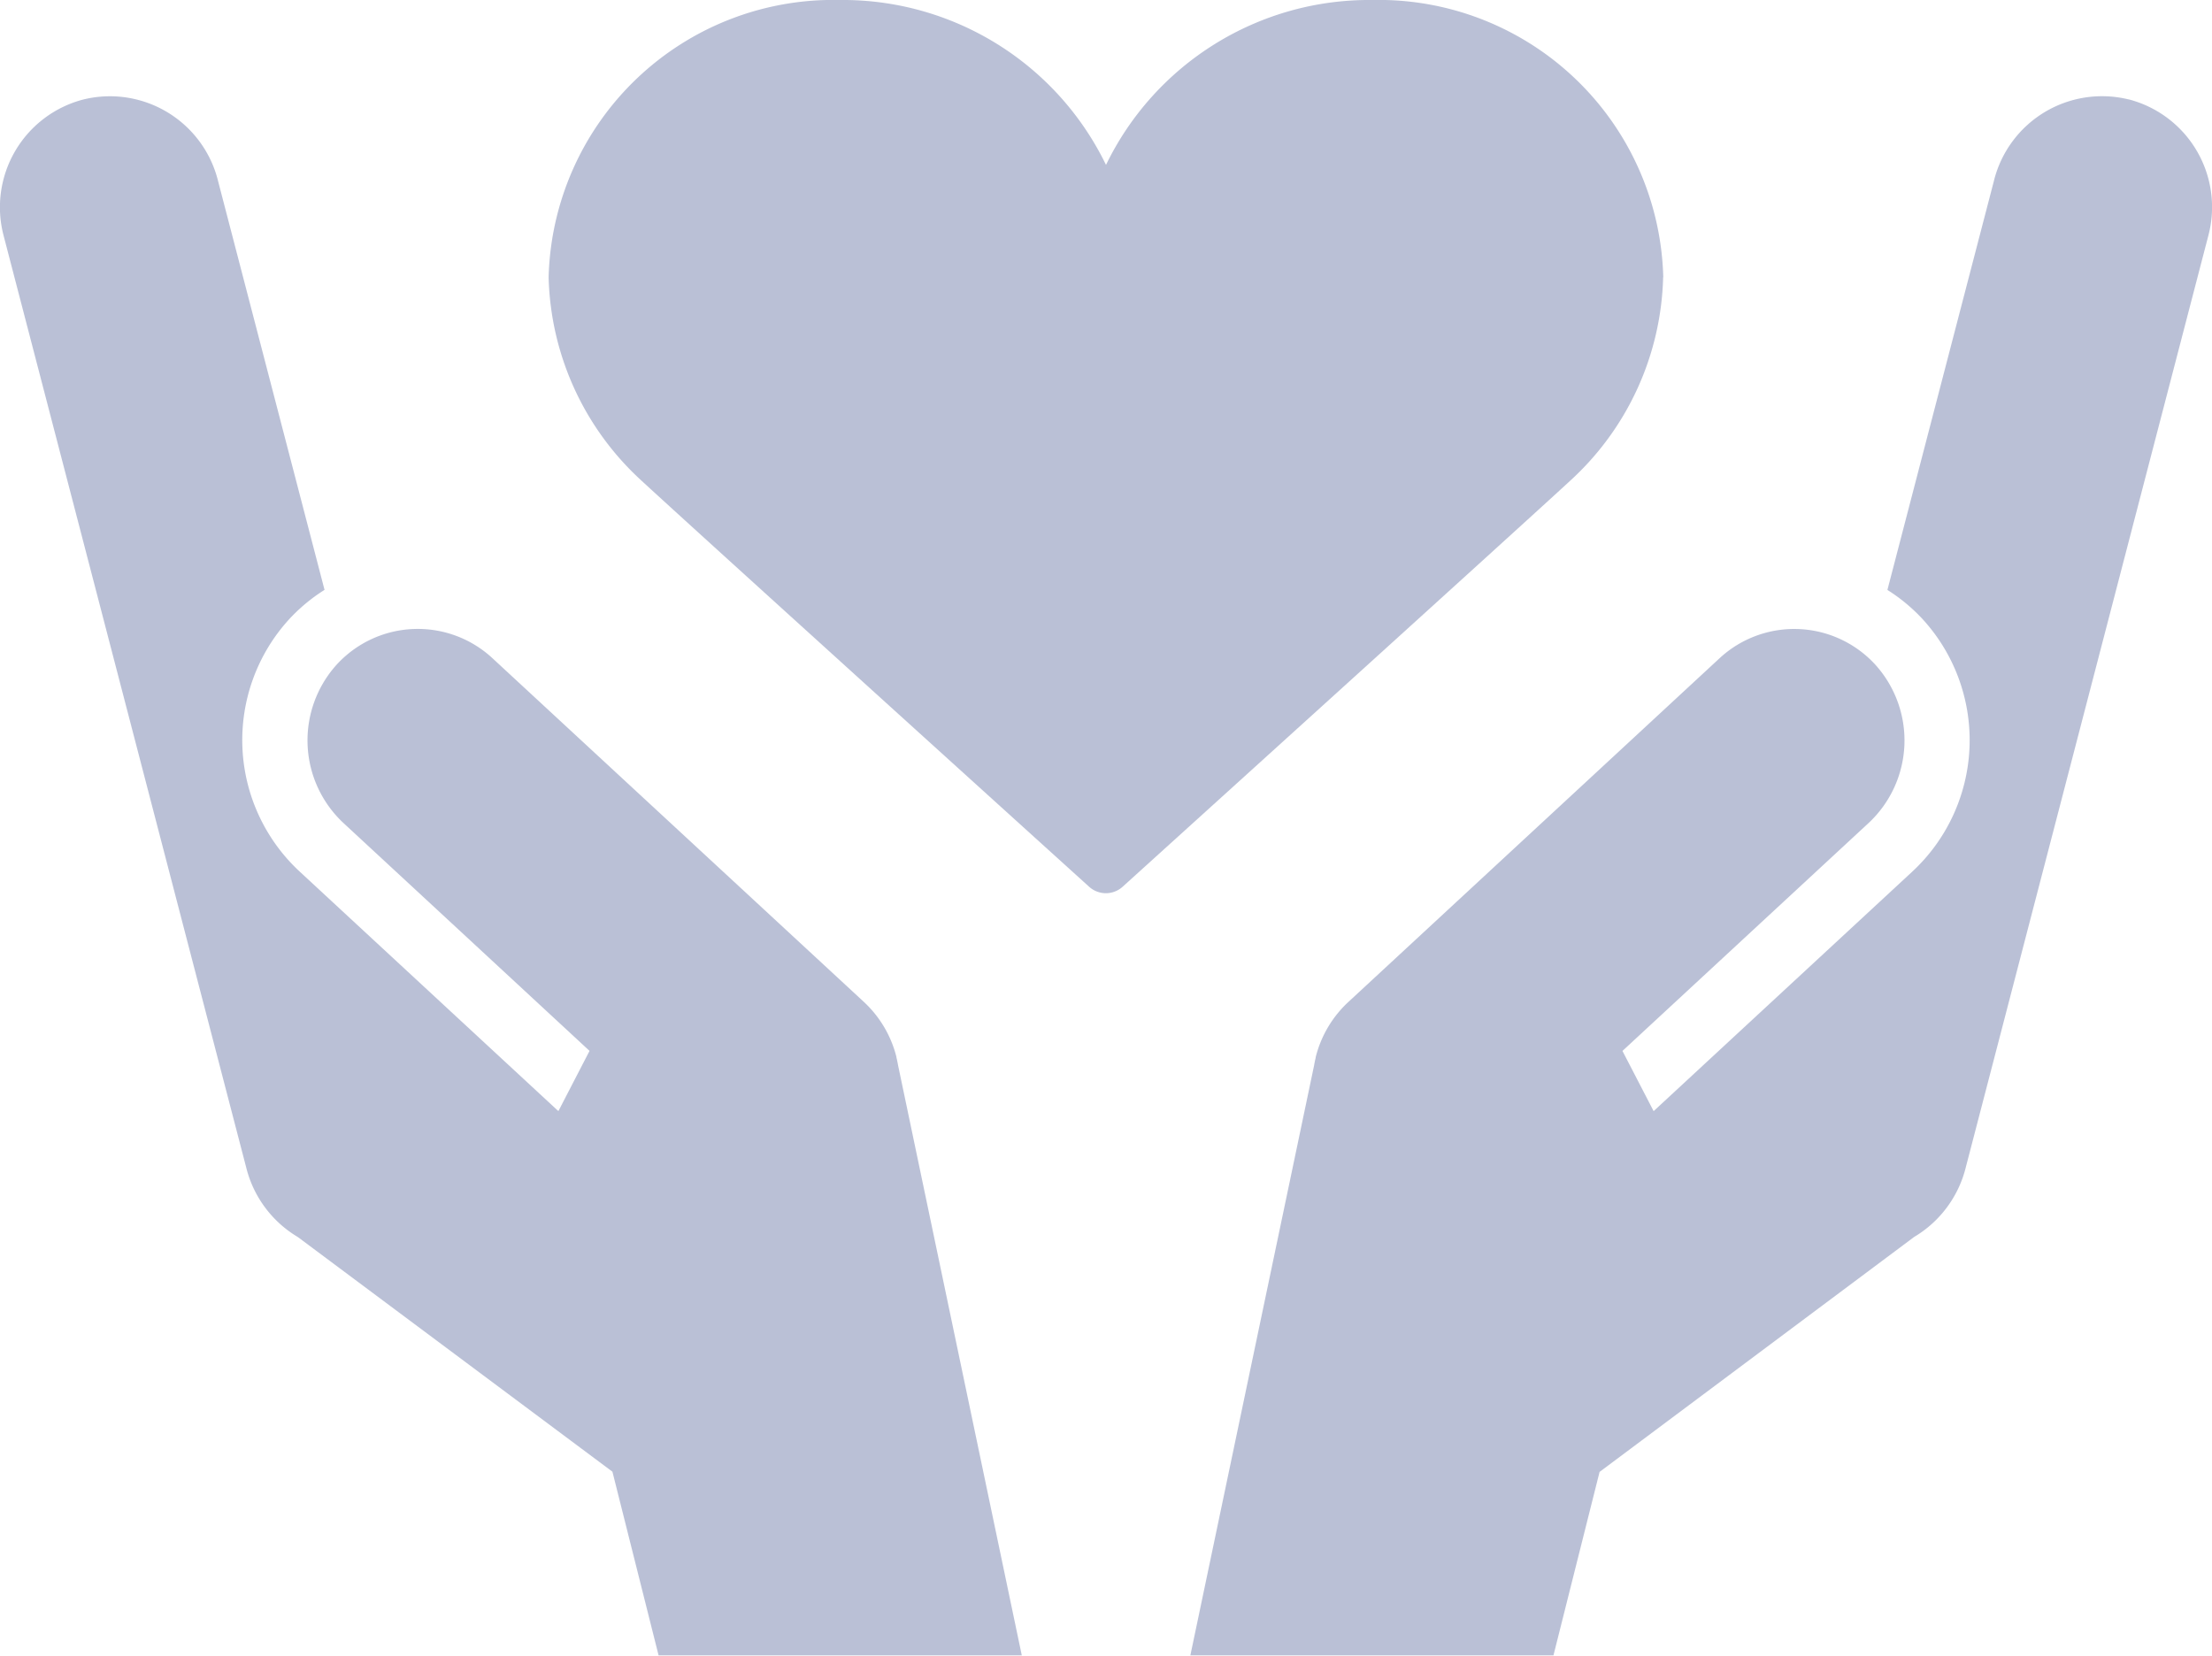
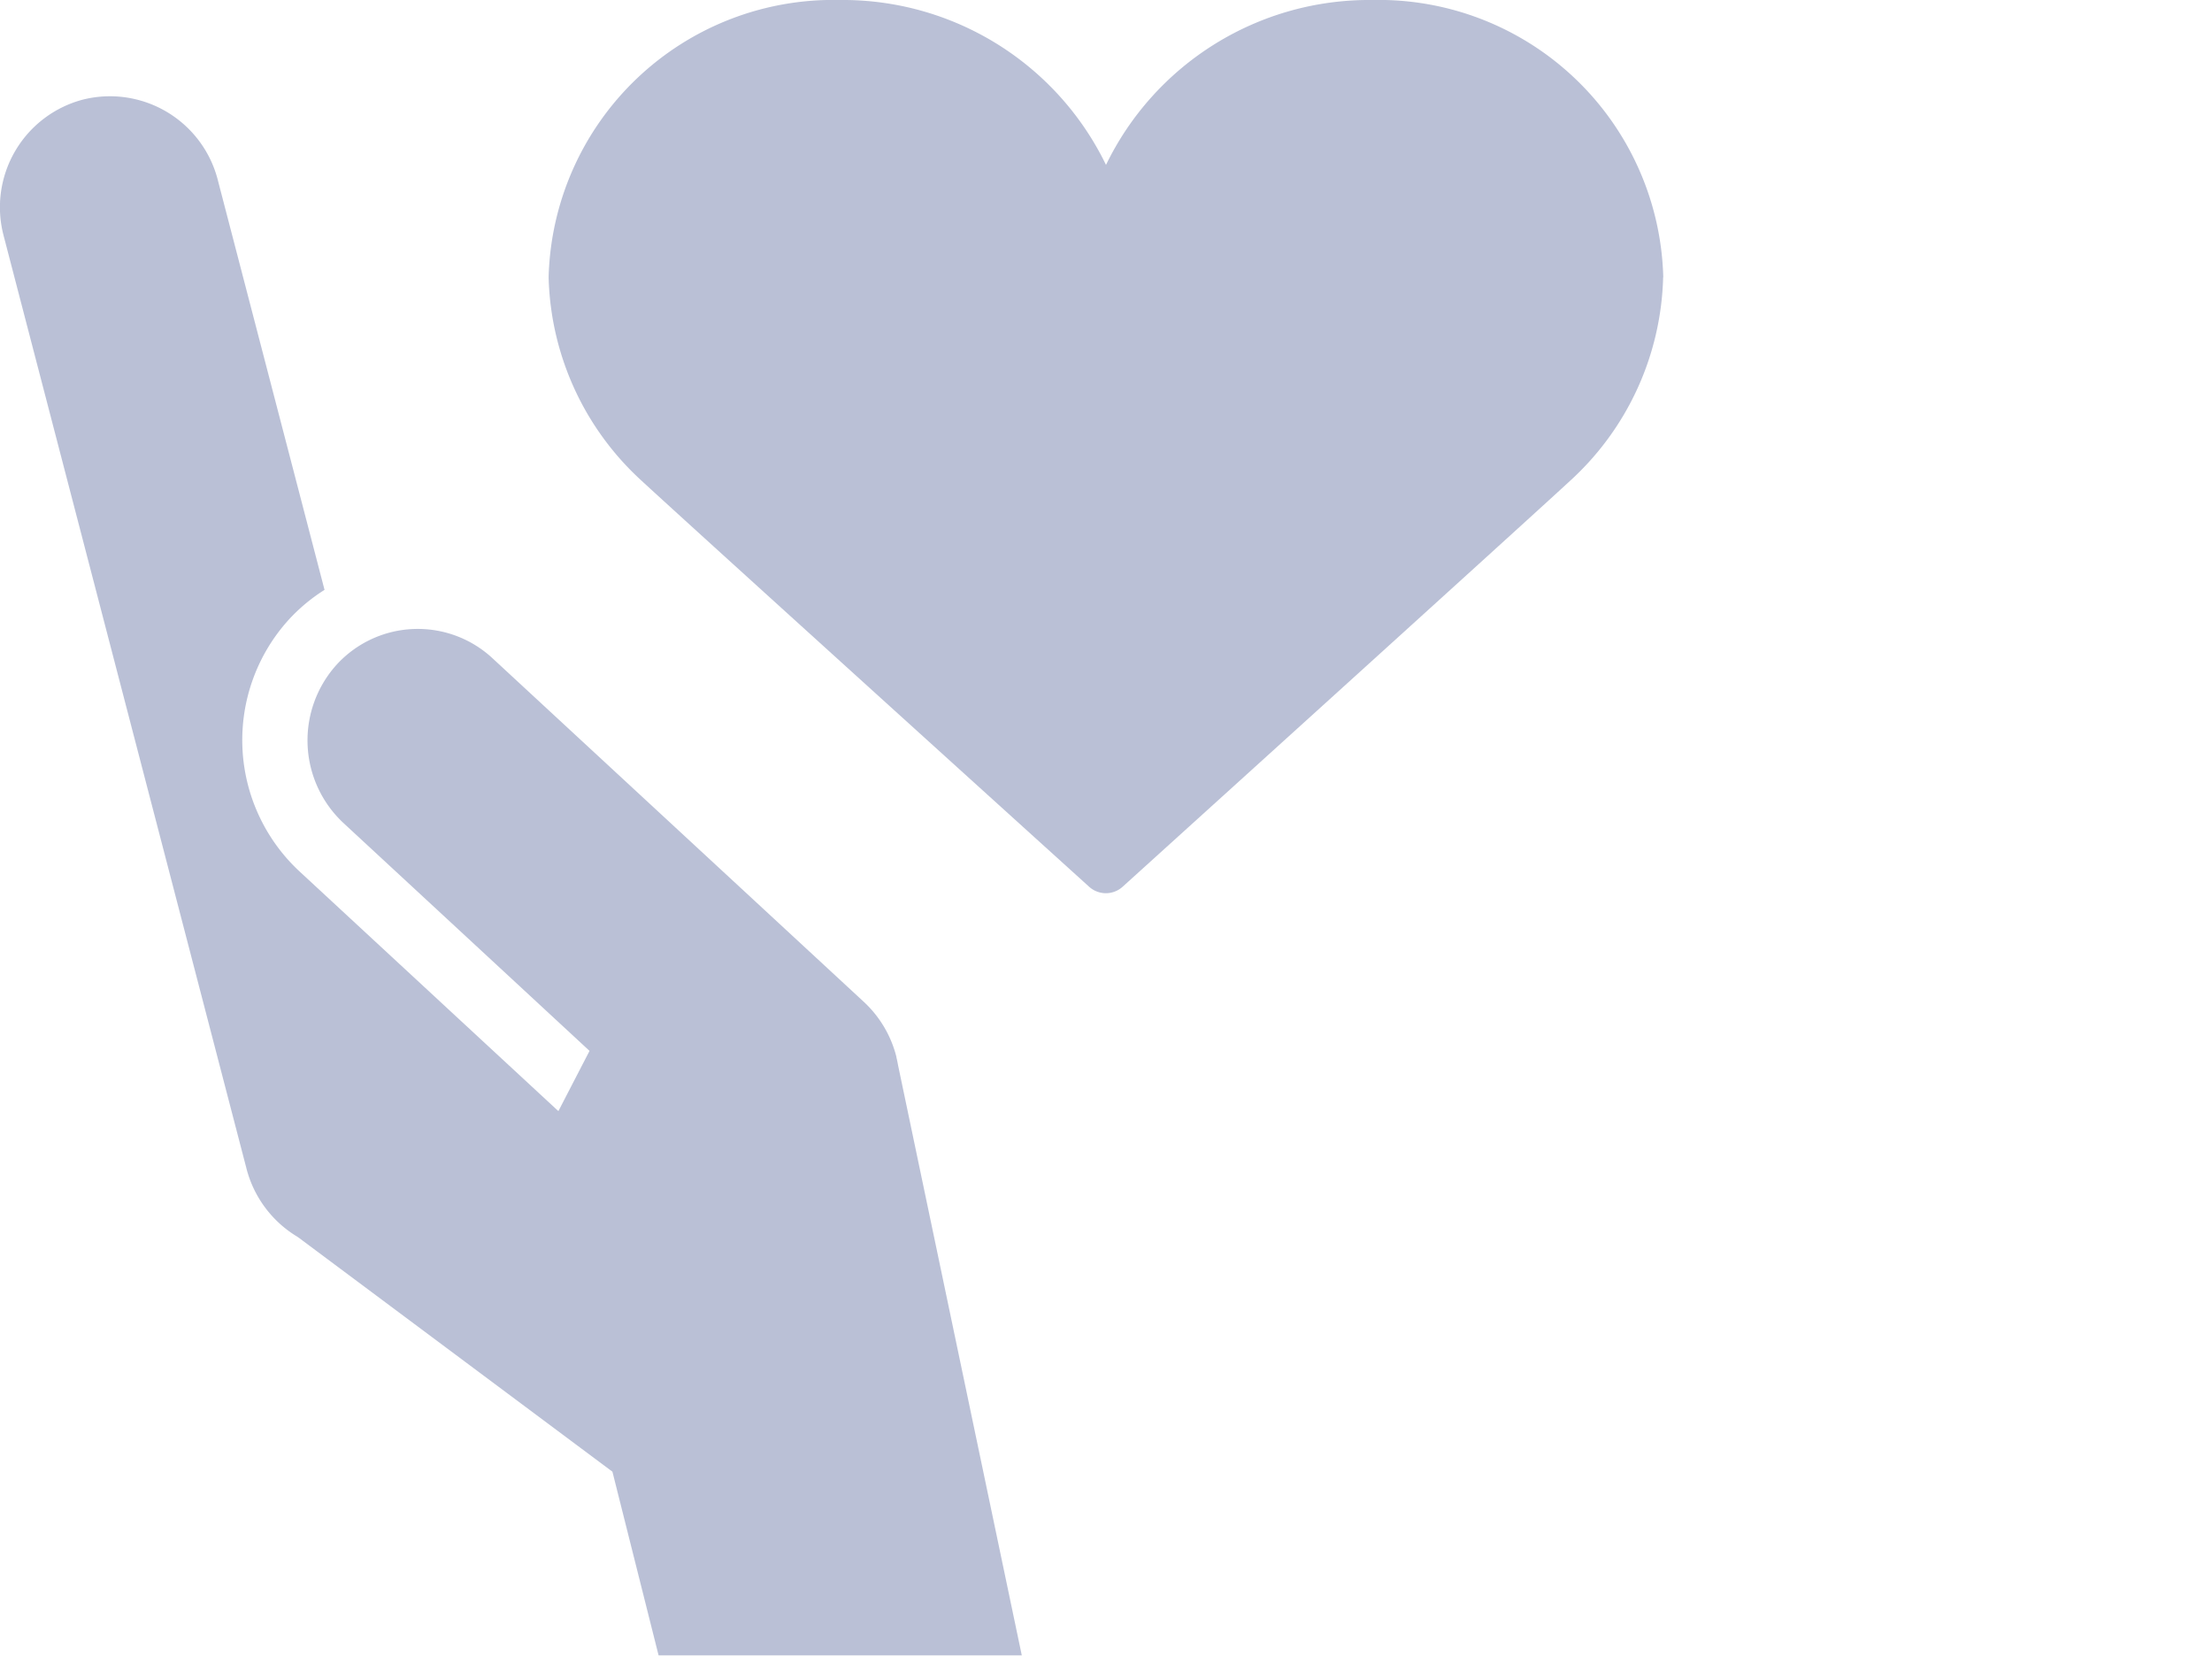
<svg xmlns="http://www.w3.org/2000/svg" width="84.182" height="63.02" viewBox="0 0 84.182 63.02">
  <defs>
    <clipPath id="clip-path">
      <rect id="長方形_3760" data-name="長方形 3760" width="84.182" height="63.019" fill="#172d75" />
    </clipPath>
  </defs>
  <g id="グループ_2892" data-name="グループ 2892" opacity="0.3" clip-path="url(#clip-path)">
    <path id="パス_3941" data-name="パス 3941" d="M183.82,10.551A10.837,10.837,0,0,0,172.741,0a11.128,11.128,0,0,0-10.129,6.277A11.128,11.128,0,0,0,152.484,0,10.837,10.837,0,0,0,141.4,10.551a10.847,10.847,0,0,0,3.543,7.753c1.638,1.519,16.873,15.311,17.027,15.45a.95.95,0,0,0,1.275,0c.154-.139,15.389-13.931,17.027-15.45a10.846,10.846,0,0,0,3.543-7.753" transform="translate(-120.521)" fill="#172d75" />
    <path id="パス_3942" data-name="パス 3942" d="M34.116,61.36l0-.019h0a4.278,4.278,0,0,0-1.241-2.1L18.758,46.175a4.182,4.182,0,0,0-5.955.24,4.3,4.3,0,0,0,.271,6.021l9.362,8.671L21.25,63.4,11.4,54.277a6.824,6.824,0,0,1-.431-9.562,6.64,6.64,0,0,1,1.382-1.157L8.3,28a4.238,4.238,0,0,0-5.124-3.109A4.238,4.238,0,0,0,.131,30.05l9.24,35.5a4.275,4.275,0,0,0,1.964,2.643l11.972,8.932,1.759,7H38.888L34.178,61.656q-.026-.149-.062-.3" transform="translate(0 -21.105)" fill="#172d75" />
-     <path id="パス_3943" data-name="パス 3943" d="M342.4,24.889A4.239,4.239,0,0,0,337.274,28l-4.051,15.561a6.632,6.632,0,0,1,1.381,1.157,6.824,6.824,0,0,1-.431,9.562L324.326,63.4l-1.186-2.291,9.362-8.671a4.3,4.3,0,0,0,.271-6.021,4.182,4.182,0,0,0-5.955-.24l-14.112,13.07a4.28,4.28,0,0,0-1.241,2.1h0l0,.019q-.036.147-.062.3l-4.711,22.467H320.51l1.759-7L334.24,68.19a4.275,4.275,0,0,0,1.964-2.643l9.24-35.5a4.238,4.238,0,0,0-3.047-5.162" transform="translate(-261.394 -21.105)" fill="#172d75" />
  </g>
</svg>